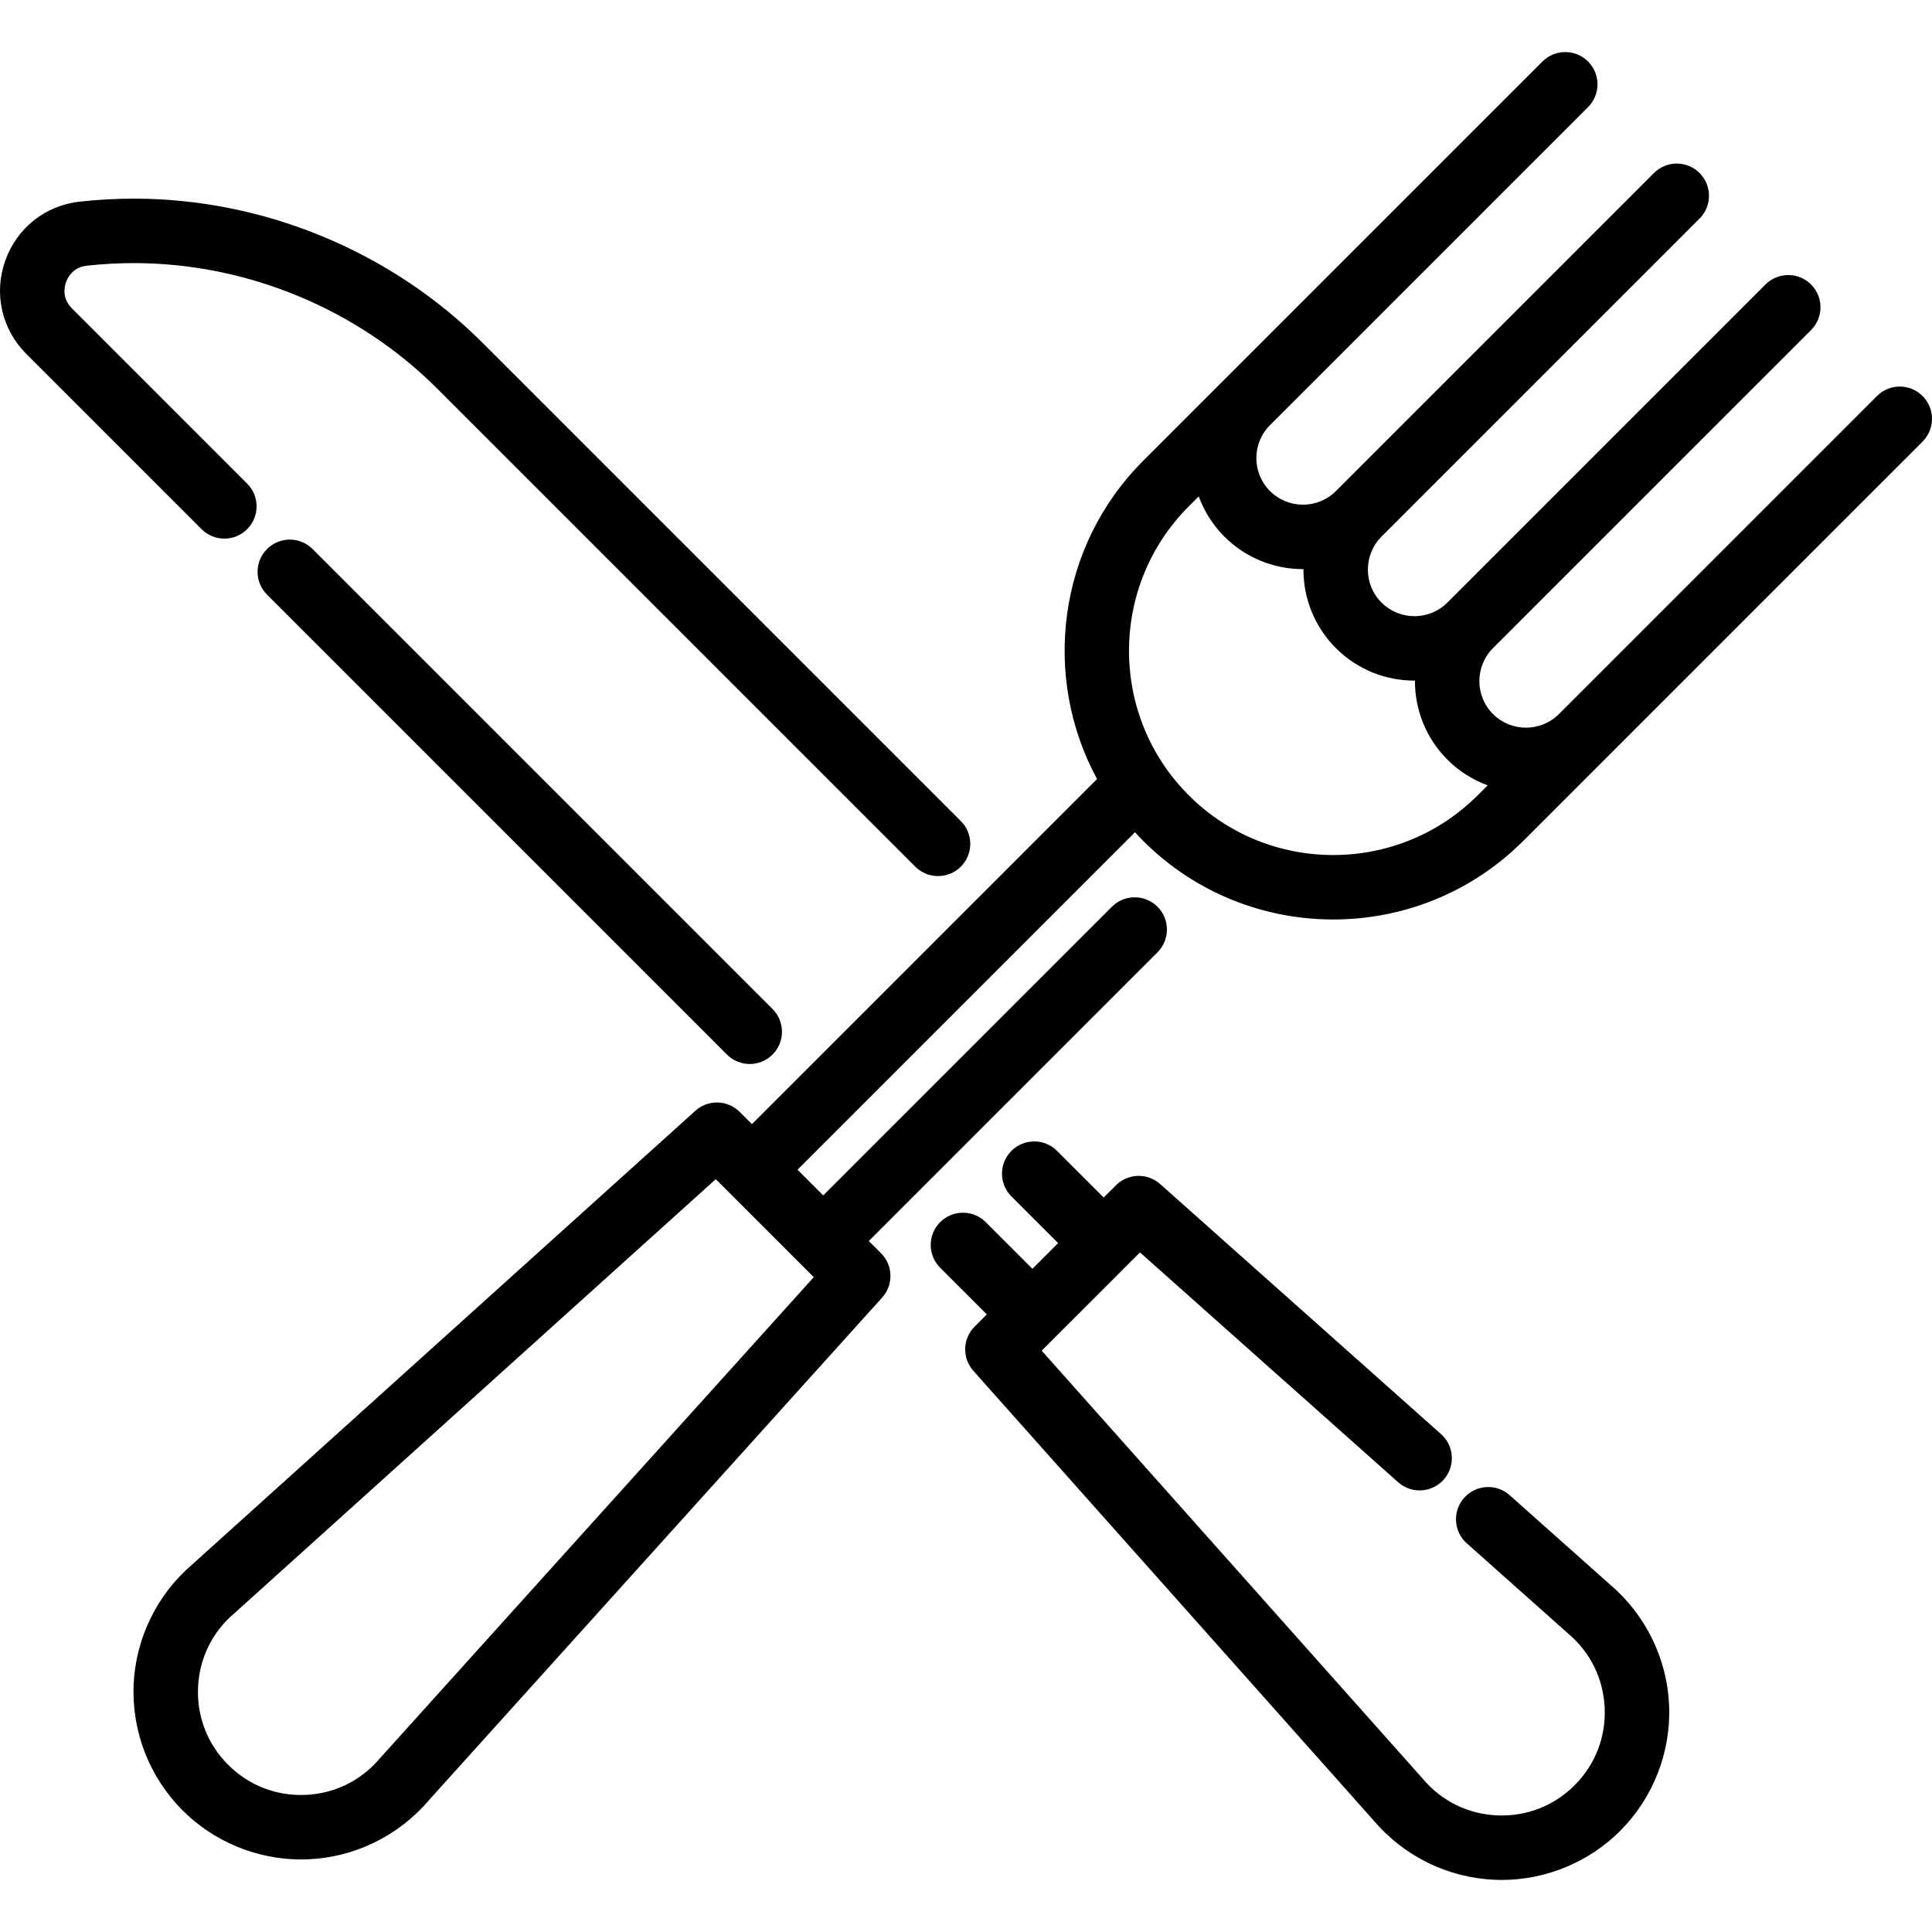
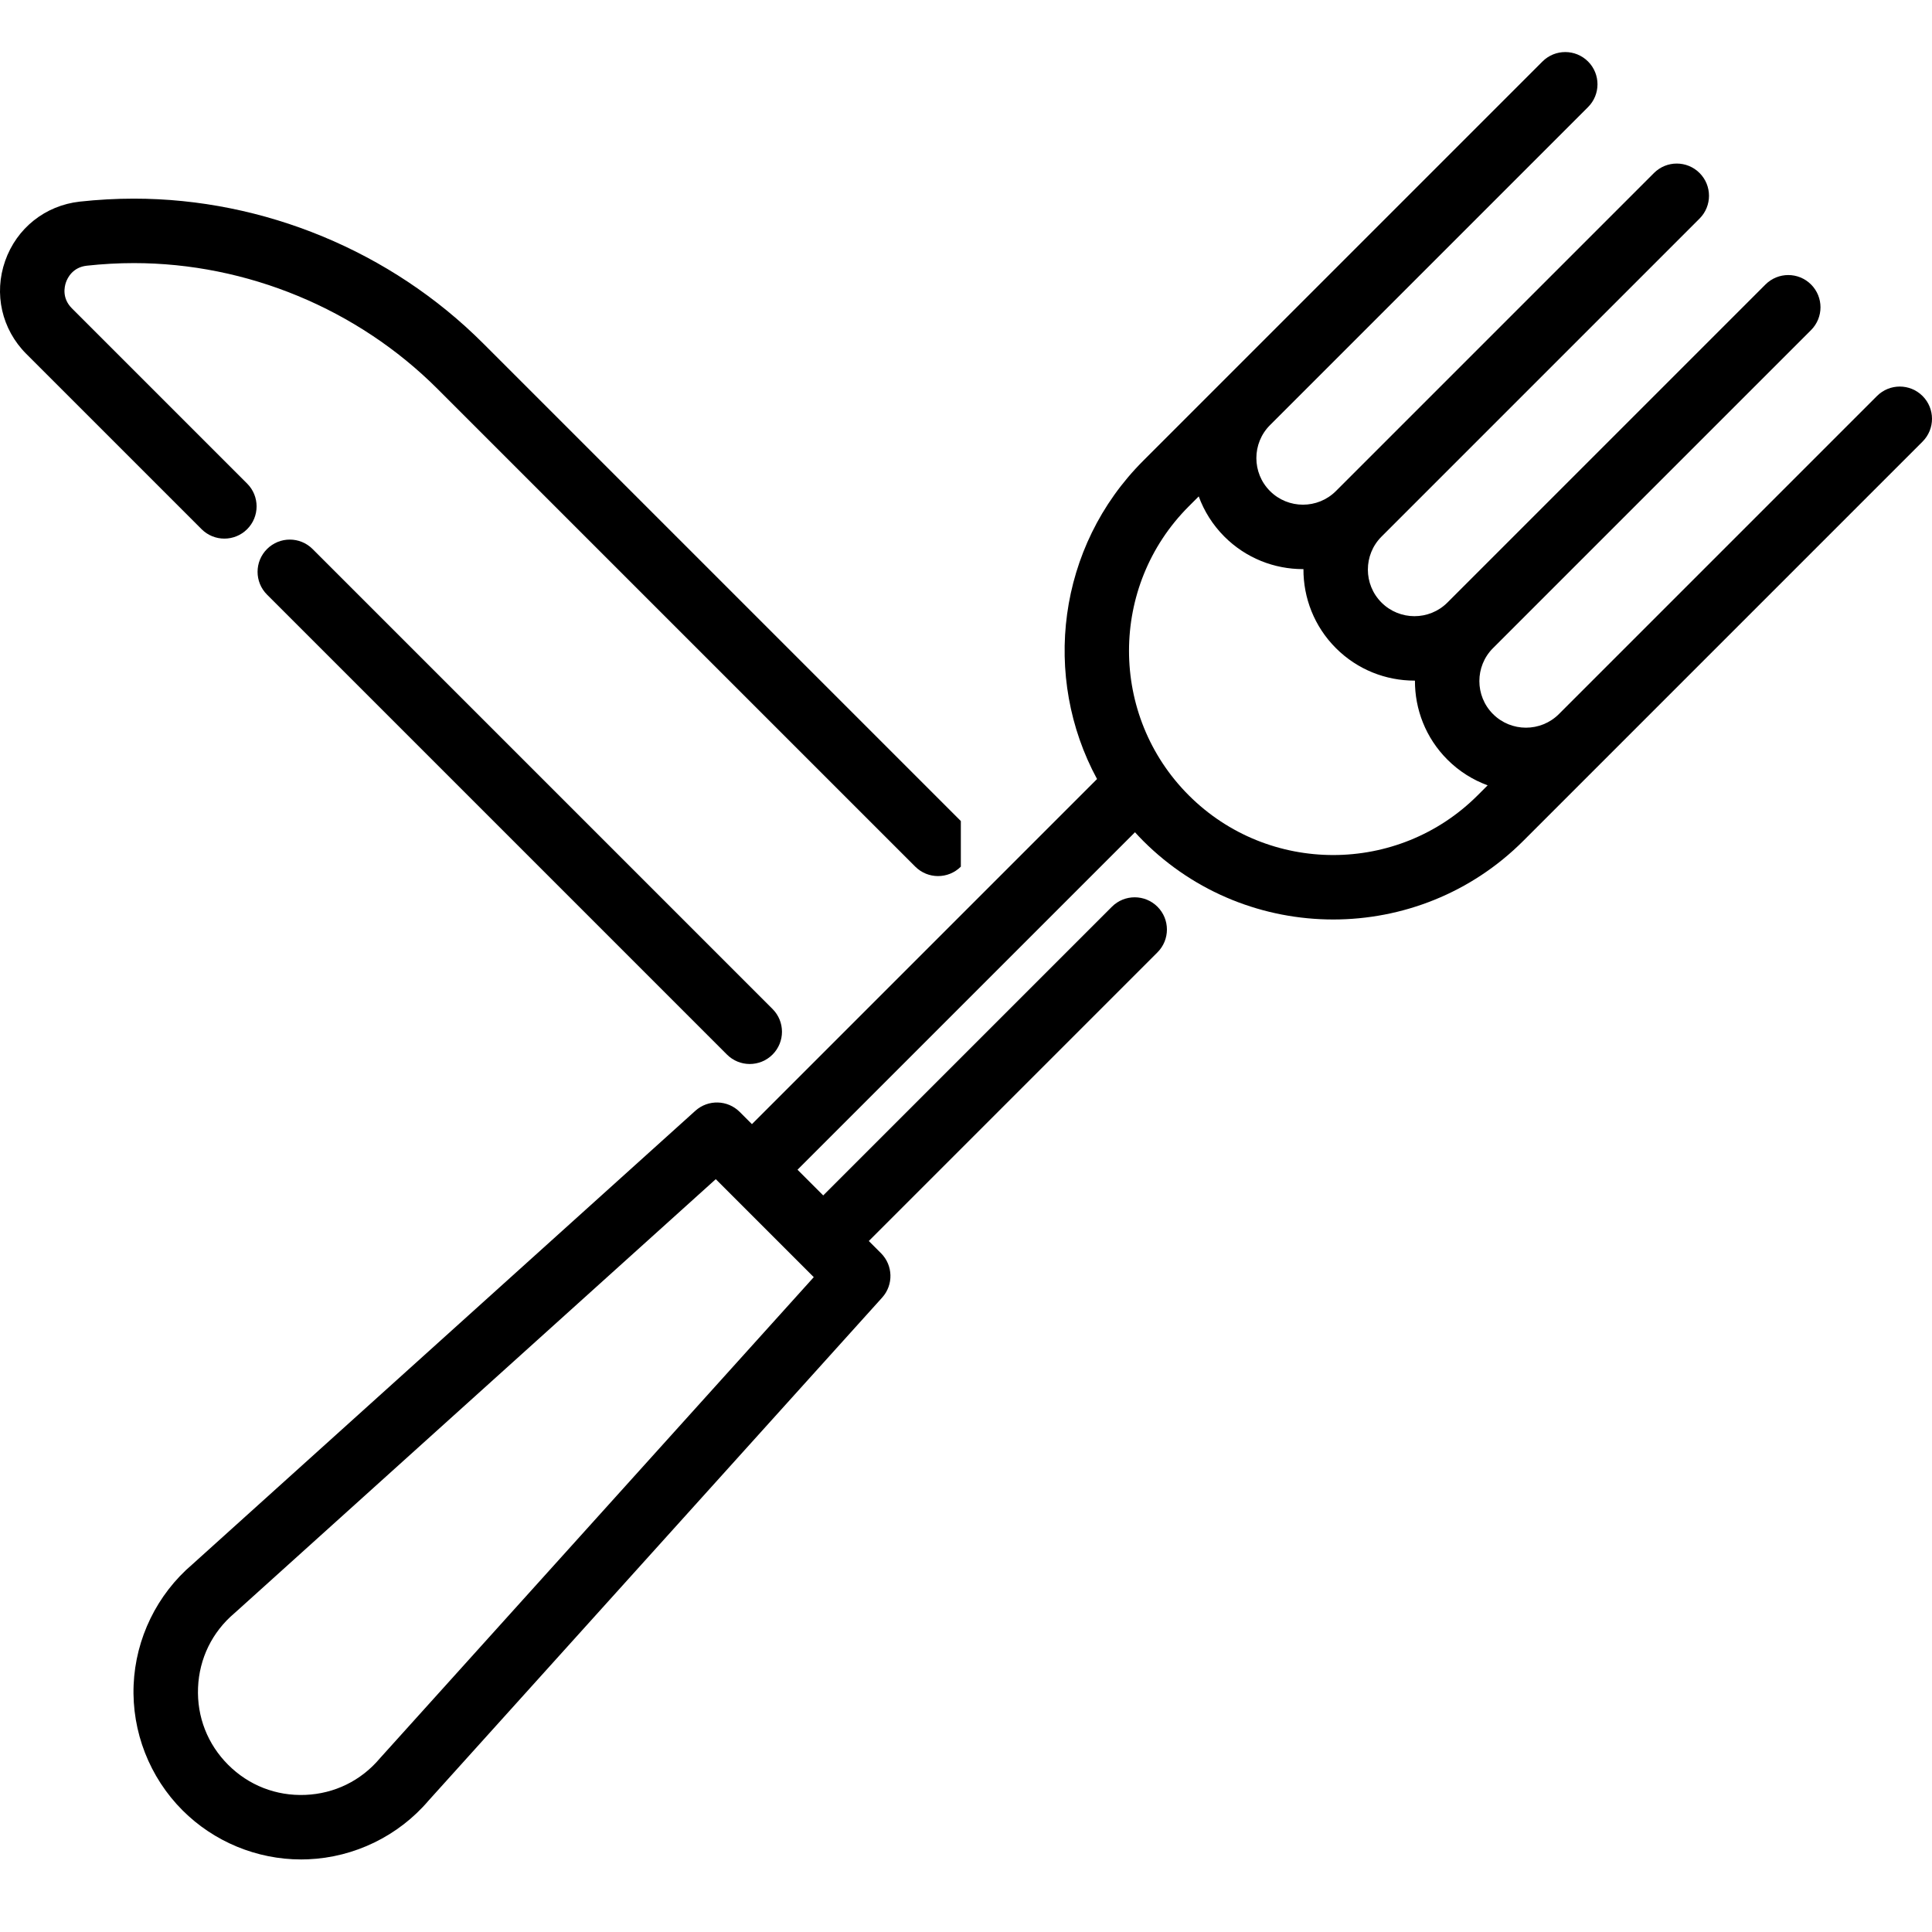
<svg xmlns="http://www.w3.org/2000/svg" fill="#000000" height="800px" width="800px" version="1.1" id="Layer_1" viewBox="0 0 512 512" xml:space="preserve">
  <g>
    <g>
      <path d="M509.498,104.944c-3.336-3.336-8.745-3.336-12.079,0l-84.288,84.288c-4.816,4.816-12.652,4.816-17.47,0    c-4.817-4.817-4.817-12.653,0-17.47l84.288-84.288c3.336-3.336,3.336-8.745,0-12.079c-3.335-3.337-8.744-3.336-12.079,0    l-84.288,84.288c-4.815,4.817-12.652,4.817-17.469,0c-4.817-4.816-4.817-12.652,0-17.469L450.4,57.926    c3.336-3.336,3.336-8.745,0-12.079c-3.336-3.336-8.745-3.336-12.079,0l-84.288,84.288c-4.816,4.816-12.652,4.816-17.47,0    c-4.817-4.816-4.817-12.653,0-17.47l84.288-84.288c3.336-3.336,3.336-8.745,0-12.079c-3.335-3.336-8.744-3.336-12.079,0    L302.954,122.116c-22.8,22.8-26.865,57.332-12.226,84.335l-91.457,91.458l-3.235-3.235c-3.214-3.214-8.384-3.348-11.76-0.304    l-133.3,120.2c-9.382,7.997-15.053,19.638-15.563,31.96c-0.513,12.369,4.215,24.483,12.969,33.237    c8.324,8.324,19.685,13.006,31.415,13.006c0.605,0,1.214-0.013,1.821-0.038c12.322-0.51,23.964-6.181,31.961-15.564    l120.202-133.298c3.044-3.376,2.911-8.545-0.304-11.76l-3.234-3.234l76.503-76.503c3.336-3.336,3.336-8.745,0-12.079    c-3.336-3.336-8.745-3.336-12.079,0l-76.503,76.503l-6.812-6.812l89.431-89.43c0.707,0.772,1.426,1.539,2.173,2.286    c13.886,13.886,32.125,20.829,50.364,20.829c18.24,0,36.478-6.943,50.364-20.829L509.5,117.025    C512.834,113.689,512.834,108.28,509.498,104.944z M215.658,338.459L100.806,465.826c-0.059,0.066-0.117,0.132-0.174,0.199    c-4.995,5.898-12,9.323-19.721,9.642c-7.726,0.315-14.985-2.515-20.45-7.979c-5.465-5.466-8.299-12.729-7.979-20.45    c0.32-7.723,3.745-14.726,9.642-19.722c0.067-0.057,0.134-0.115,0.199-0.174L189.688,312.49L215.658,338.459z M391.6,210.761    c-21.11,21.111-55.459,21.112-76.568,0.002s-21.11-55.459,0-76.568l2.643-2.643c1.424,3.893,3.688,7.544,6.806,10.663    c5.739,5.739,13.276,8.608,20.815,8.608c0.043,0,0.087-0.002,0.13-0.003c-0.033,7.581,2.834,15.173,8.604,20.944    c5.739,5.739,13.276,8.608,20.814,8.608c0.043,0,0.087-0.002,0.13-0.003c-0.033,7.581,2.834,15.174,8.606,20.945    c3.118,3.118,6.771,5.383,10.664,6.806L391.6,210.761z" />
    </g>
  </g>
  <g>
    <g>
-       <path d="M254.632,217.589L128.014,90.972c-24.36-24.36-58.089-38.331-92.539-38.331c-4.709,0-9.529,0.265-14.336,0.79    c-9.147,1.013-16.724,7.035-19.774,15.716C-1.686,77.83,0.46,87.27,6.967,93.785l46.452,46.452    c3.336,3.335,8.745,3.335,12.079-0.001c3.336-3.336,3.336-8.745,0-12.079L19.051,81.709c-2.665-2.668-1.984-5.714-1.567-6.9    c0.416-1.185,1.788-3.984,5.523-4.397c4.181-0.457,8.376-0.688,12.469-0.688c29.954,0,59.28,12.148,80.46,33.328l126.617,126.616    c1.667,1.667,3.854,2.502,6.04,2.502c2.186,0,4.372-0.834,6.04-2.502C257.967,226.333,257.967,220.924,254.632,217.589z" />
+       <path d="M254.632,217.589L128.014,90.972c-24.36-24.36-58.089-38.331-92.539-38.331c-4.709,0-9.529,0.265-14.336,0.79    c-9.147,1.013-16.724,7.035-19.774,15.716C-1.686,77.83,0.46,87.27,6.967,93.785l46.452,46.452    c3.336,3.335,8.745,3.335,12.079-0.001c3.336-3.336,3.336-8.745,0-12.079L19.051,81.709c-2.665-2.668-1.984-5.714-1.567-6.9    c0.416-1.185,1.788-3.984,5.523-4.397c4.181-0.457,8.376-0.688,12.469-0.688c29.954,0,59.28,12.148,80.46,33.328l126.617,126.616    c1.667,1.667,3.854,2.502,6.04,2.502c2.186,0,4.372-0.834,6.04-2.502z" />
    </g>
  </g>
  <g>
    <g>
      <path d="M204.73,267.39L82.841,145.5c-3.335-3.336-8.743-3.336-12.079,0c-3.336,3.336-3.336,8.745,0,12.079L192.65,279.469    c1.667,1.667,3.854,2.502,6.04,2.502c2.186,0,4.372-0.834,6.04-2.502C208.066,276.133,208.066,270.724,204.73,267.39z" />
    </g>
  </g>
  <g>
    <g>
-       <path d="M442.332,451.959c-0.513-12.329-6.191-23.978-15.587-31.976l-26.672-23.744c-3.523-3.135-8.921-2.823-12.06,0.7    c-3.137,3.524-2.823,8.922,0.7,12.06l26.746,23.81c0.052,0.047,0.106,0.093,0.159,0.139c5.897,4.994,9.322,11.999,9.641,19.72    c0.32,7.723-2.514,14.986-7.979,20.452c-5.466,5.465-12.735,8.298-20.45,7.979c-7.722-0.319-14.726-3.744-19.721-9.642    c-0.046-0.054-0.091-0.107-0.138-0.159L276.064,357.947l26.044-26.044l68.424,60.912c3.523,3.137,8.922,2.825,12.06-0.7    c3.137-3.524,2.823-8.922-0.7-12.06l-74.444-66.271c-3.379-3.009-8.519-2.86-11.719,0.341l-3.234,3.234l-12.377-12.37    c-3.337-3.336-8.746-3.334-12.079,0.003c-3.335,3.337-3.334,8.746,0.003,12.079l12.371,12.364l-6.812,6.812l-12.374-12.366    c-3.337-3.336-8.746-3.334-12.079,0.003c-3.335,3.337-3.334,8.746,0.003,12.079l12.373,12.365l-3.235,3.234    c-3.2,3.2-3.348,8.339-0.341,11.719l106.2,119.297c7.999,9.396,19.649,15.076,31.981,15.586c0.608,0.025,1.214,0.038,1.821,0.038    c11.73,0,23.092-4.683,31.415-13.006C438.117,476.444,442.844,464.329,442.332,451.959z" />
-     </g>
+       </g>
  </g>
</svg>